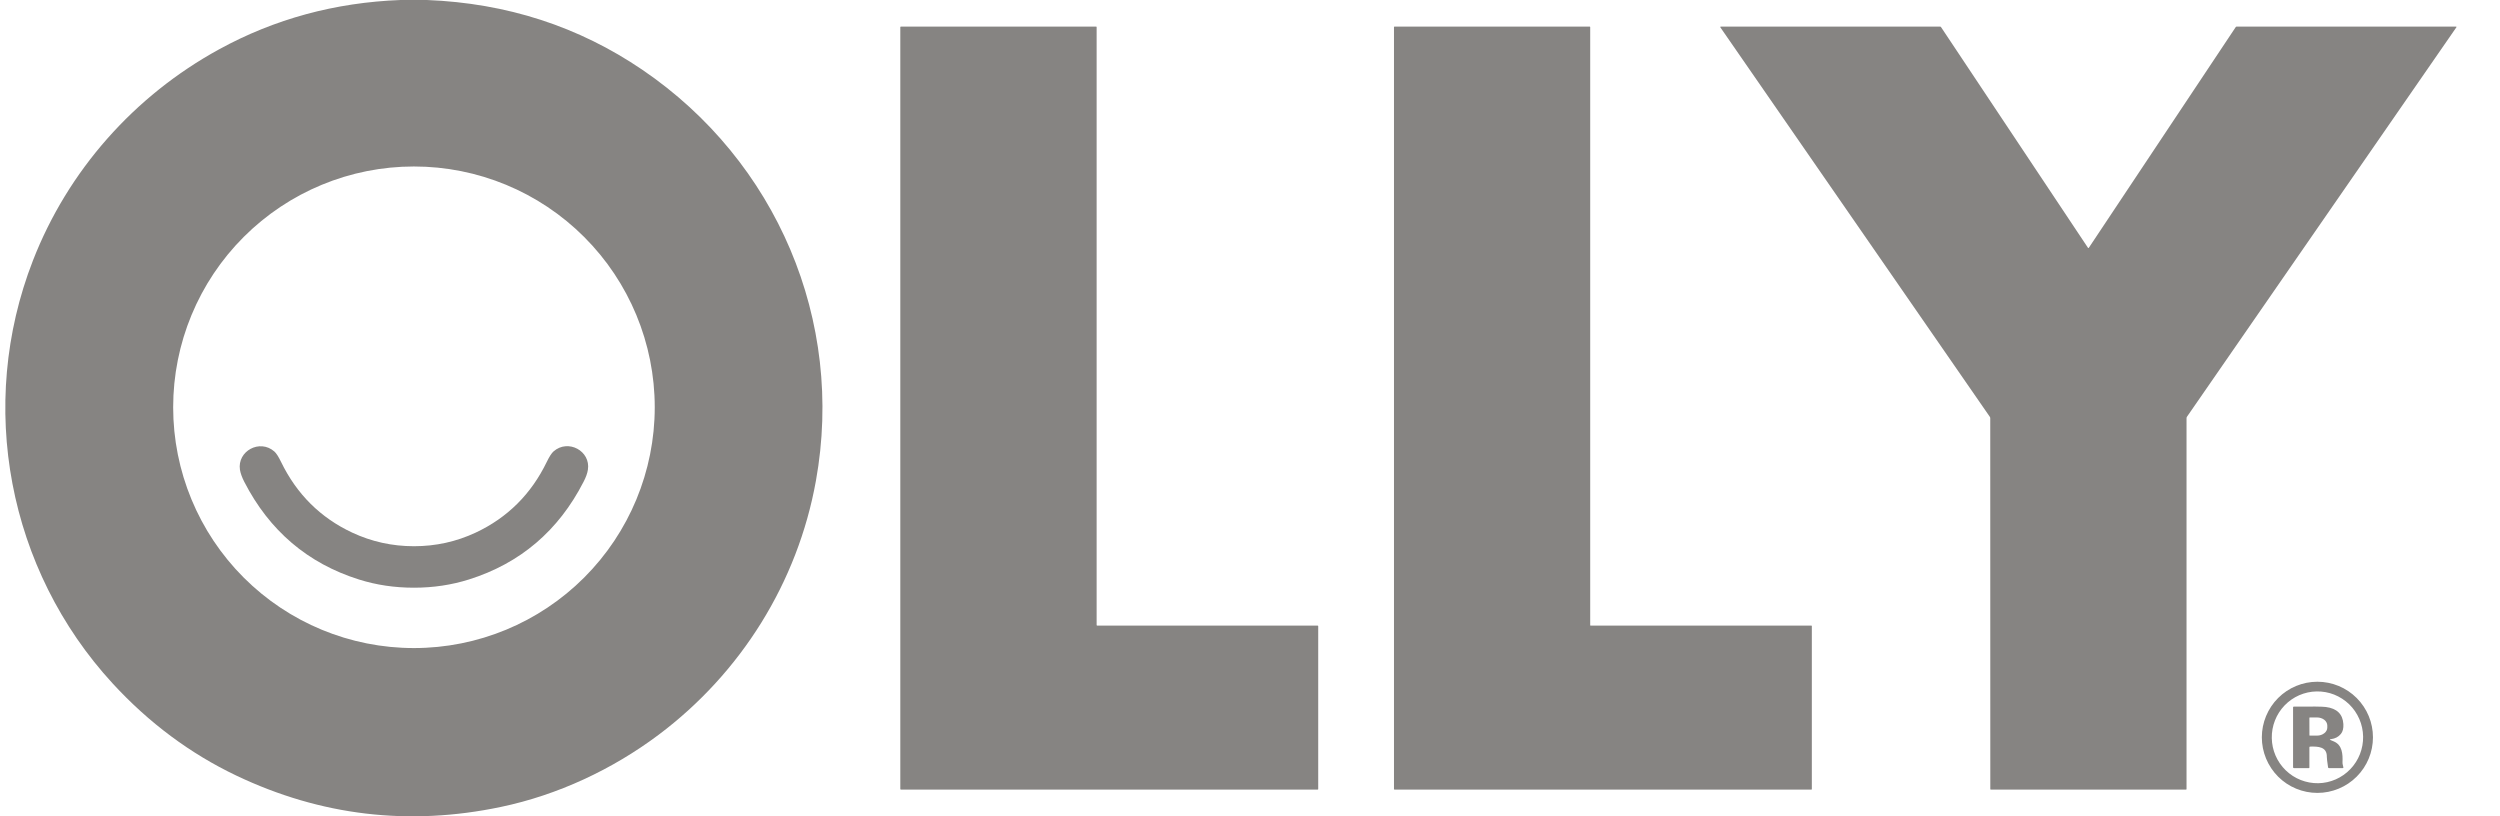
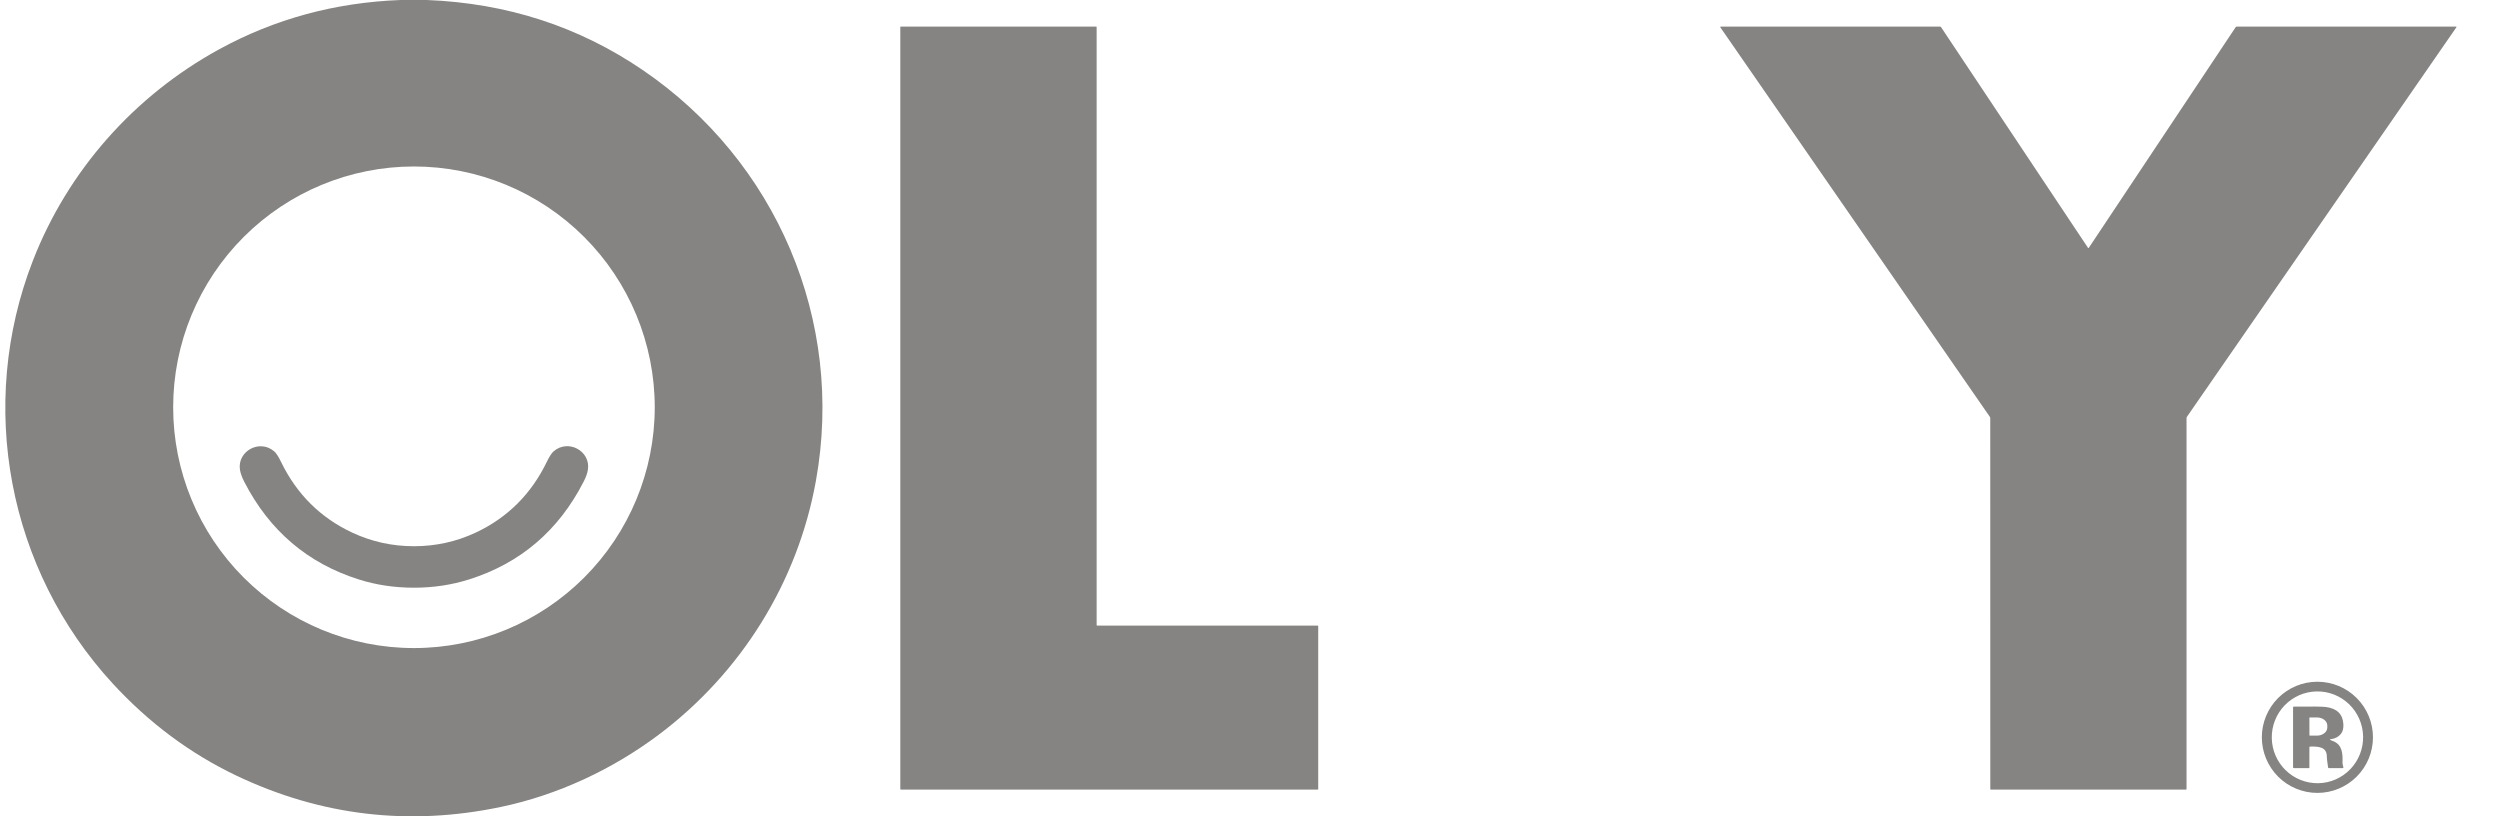
<svg xmlns="http://www.w3.org/2000/svg" width="49" height="16" viewBox="0 0 49 16" fill="none">
  <path d="M8.367 0C9.933 0.062 11.341 0.518 12.592 1.369C15.22 3.157 16.558 6.287 15.992 9.424C15.634 11.414 14.523 13.192 12.906 14.404C12.002 15.081 10.933 15.582 9.817 15.816C8.015 16.194 6.287 15.989 4.633 15.202C3.729 14.771 2.921 14.17 2.21 13.398C0.155 11.165 -0.457 7.942 0.645 5.108C1.331 3.344 2.629 1.879 4.294 0.967C5.382 0.371 6.568 0.049 7.85 0H8.367ZM12.833 7.983C12.833 6.731 12.335 5.53 11.45 4.645C10.565 3.76 9.365 3.263 8.113 3.263C6.861 3.263 5.661 3.76 4.776 4.645C3.891 5.53 3.394 6.731 3.394 7.983C3.394 9.234 3.891 10.435 4.776 11.32C5.661 12.205 6.861 12.702 8.113 12.702C9.365 12.702 10.565 12.205 11.45 11.32C12.335 10.435 12.833 9.234 12.833 7.983Z" fill="#868482" />
  <path d="M21.505 12.262H25.827C25.829 12.262 25.832 12.263 25.834 12.265C25.836 12.267 25.837 12.27 25.837 12.273V15.465C25.837 15.468 25.836 15.471 25.834 15.473C25.832 15.475 25.829 15.476 25.827 15.476H17.657C17.654 15.476 17.651 15.475 17.65 15.473C17.648 15.471 17.646 15.468 17.646 15.465V0.532C17.646 0.529 17.648 0.526 17.65 0.524C17.651 0.523 17.654 0.521 17.657 0.521H21.484C21.487 0.521 21.489 0.523 21.491 0.524C21.493 0.526 21.494 0.529 21.494 0.532V12.252C21.494 12.255 21.496 12.257 21.498 12.259C21.5 12.261 21.502 12.262 21.505 12.262Z" fill="#868482" />
-   <path d="M31.177 12.262H35.503C35.504 12.262 35.505 12.262 35.506 12.263C35.508 12.264 35.509 12.264 35.51 12.265C35.51 12.266 35.511 12.267 35.511 12.268C35.512 12.269 35.512 12.27 35.512 12.272V15.467C35.512 15.468 35.512 15.469 35.511 15.47C35.511 15.471 35.51 15.472 35.51 15.473C35.509 15.474 35.508 15.475 35.506 15.475C35.505 15.476 35.504 15.476 35.503 15.476H27.331C27.329 15.476 27.326 15.475 27.325 15.473C27.323 15.472 27.322 15.469 27.322 15.467V0.531C27.322 0.528 27.323 0.526 27.325 0.524C27.326 0.522 27.329 0.521 27.331 0.521H31.158C31.161 0.521 31.163 0.522 31.165 0.524C31.167 0.526 31.168 0.528 31.168 0.531V12.253C31.168 12.254 31.168 12.255 31.169 12.257C31.169 12.258 31.17 12.259 31.171 12.26C31.171 12.26 31.172 12.261 31.174 12.262C31.175 12.262 31.176 12.262 31.177 12.262Z" fill="#868482" />
  <path d="M40.932 4.861C40.934 4.861 40.935 4.861 40.937 4.86C40.938 4.86 40.939 4.859 40.94 4.858C41.702 3.712 42.663 2.269 43.82 0.531C43.822 0.528 43.825 0.525 43.828 0.524C43.831 0.522 43.835 0.521 43.838 0.521H48.138C48.139 0.521 48.141 0.522 48.142 0.522C48.144 0.523 48.145 0.524 48.146 0.526C48.147 0.527 48.147 0.529 48.147 0.53C48.147 0.532 48.146 0.534 48.145 0.535L42.864 8.169C42.859 8.177 42.856 8.186 42.856 8.196V15.467C42.856 15.469 42.855 15.472 42.853 15.473C42.852 15.475 42.849 15.476 42.847 15.476C42.206 15.476 41.568 15.476 40.933 15.476C40.298 15.476 39.66 15.476 39.02 15.476C39.017 15.476 39.015 15.475 39.013 15.474C39.011 15.472 39.01 15.47 39.01 15.467L39.009 8.196C39.009 8.187 39.006 8.177 39.001 8.17L33.719 0.536C33.718 0.535 33.718 0.533 33.718 0.531C33.717 0.53 33.718 0.528 33.718 0.527C33.719 0.525 33.72 0.524 33.722 0.523C33.723 0.522 33.725 0.522 33.726 0.522L38.026 0.521C38.03 0.521 38.033 0.522 38.036 0.524C38.039 0.526 38.042 0.528 38.044 0.531C39.202 2.269 40.162 3.712 40.925 4.858C40.926 4.859 40.927 4.86 40.928 4.86C40.929 4.861 40.931 4.861 40.932 4.861Z" fill="#868482" />
  <path d="M8.114 10.706C8.54 10.706 8.944 10.617 9.324 10.439C9.946 10.147 10.411 9.685 10.717 9.053C10.767 8.949 10.812 8.881 10.849 8.848C11.134 8.597 11.58 8.839 11.523 9.206C11.513 9.274 11.485 9.353 11.438 9.443C10.947 10.402 10.197 11.041 9.19 11.358C8.85 11.465 8.492 11.519 8.114 11.519C7.736 11.519 7.378 11.466 7.038 11.359C6.031 11.042 5.281 10.403 4.788 9.444C4.742 9.354 4.714 9.275 4.703 9.208C4.647 8.841 5.092 8.599 5.377 8.849C5.415 8.882 5.459 8.951 5.509 9.054C5.816 9.686 6.281 10.148 6.903 10.439C7.284 10.617 7.687 10.706 8.114 10.706Z" fill="#868482" />
  <path d="M46.51 14.451C46.51 14.74 46.396 15.017 46.191 15.222C45.987 15.426 45.71 15.541 45.421 15.541C45.132 15.541 44.855 15.426 44.651 15.222C44.447 15.017 44.332 14.74 44.332 14.451C44.332 14.163 44.447 13.886 44.651 13.681C44.855 13.477 45.132 13.362 45.421 13.362C45.71 13.362 45.987 13.477 46.191 13.681C46.396 13.886 46.51 14.163 46.51 14.451ZM45.438 15.351C45.675 15.347 45.901 15.248 46.066 15.076C46.231 14.905 46.321 14.674 46.317 14.436C46.315 14.318 46.29 14.201 46.243 14.093C46.196 13.984 46.128 13.886 46.044 13.804C45.959 13.722 45.859 13.658 45.75 13.614C45.641 13.571 45.524 13.55 45.406 13.552C45.169 13.556 44.943 13.655 44.778 13.826C44.613 13.998 44.523 14.228 44.527 14.467C44.529 14.585 44.554 14.701 44.601 14.81C44.648 14.918 44.715 15.016 44.8 15.098C44.885 15.18 44.984 15.245 45.094 15.288C45.203 15.331 45.32 15.353 45.438 15.351Z" fill="#868482" />
  <path d="M45.685 14.508C45.697 14.512 45.716 14.521 45.745 14.533C45.907 14.603 45.92 14.776 45.913 14.941C45.911 14.974 45.925 15.011 45.93 15.039C45.932 15.05 45.928 15.055 45.917 15.055H45.648C45.637 15.055 45.631 15.05 45.63 15.039C45.613 14.924 45.605 14.855 45.606 14.835C45.61 14.631 45.429 14.63 45.279 14.633C45.269 14.633 45.264 14.638 45.264 14.648V15.045C45.264 15.051 45.261 15.055 45.255 15.055H44.961C44.95 15.055 44.944 15.049 44.944 15.037V13.865C44.944 13.855 44.949 13.85 44.958 13.85C45.309 13.846 45.518 13.848 45.586 13.857C45.803 13.885 45.918 13.996 45.93 14.191C45.935 14.274 45.919 14.338 45.882 14.384C45.834 14.443 45.769 14.477 45.688 14.487C45.658 14.491 45.657 14.498 45.685 14.508ZM45.264 14.07L45.265 14.411C45.265 14.413 45.266 14.415 45.267 14.416C45.269 14.418 45.271 14.418 45.273 14.418L45.415 14.418C45.468 14.418 45.519 14.401 45.556 14.371C45.594 14.342 45.615 14.302 45.615 14.26V14.219C45.615 14.198 45.609 14.178 45.599 14.159C45.589 14.139 45.574 14.122 45.556 14.108C45.537 14.093 45.515 14.082 45.49 14.074C45.466 14.066 45.44 14.062 45.414 14.062L45.272 14.063C45.27 14.063 45.267 14.063 45.266 14.065C45.265 14.066 45.264 14.068 45.264 14.07Z" fill="#868482" />
</svg>